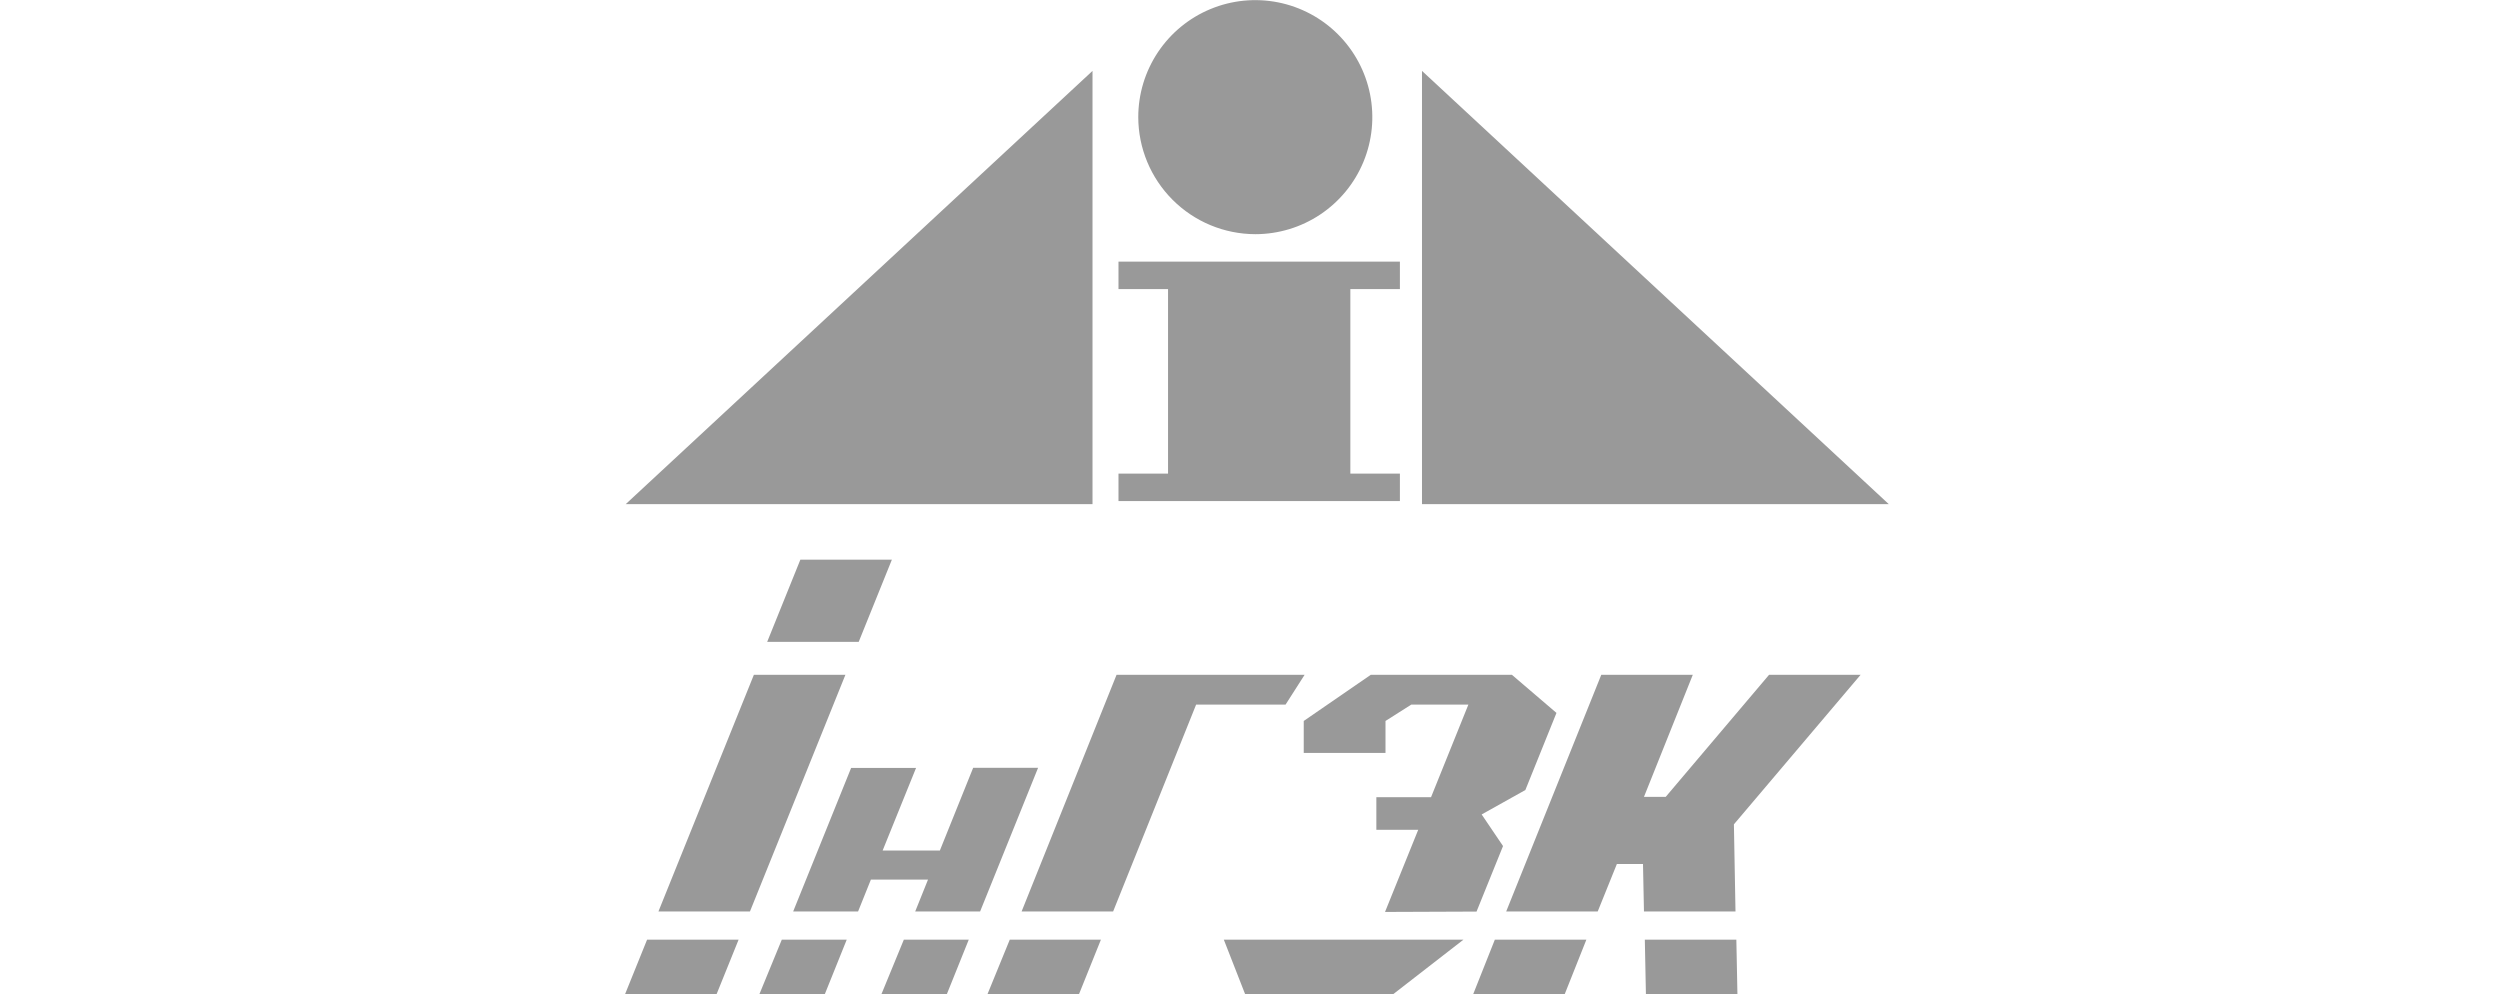
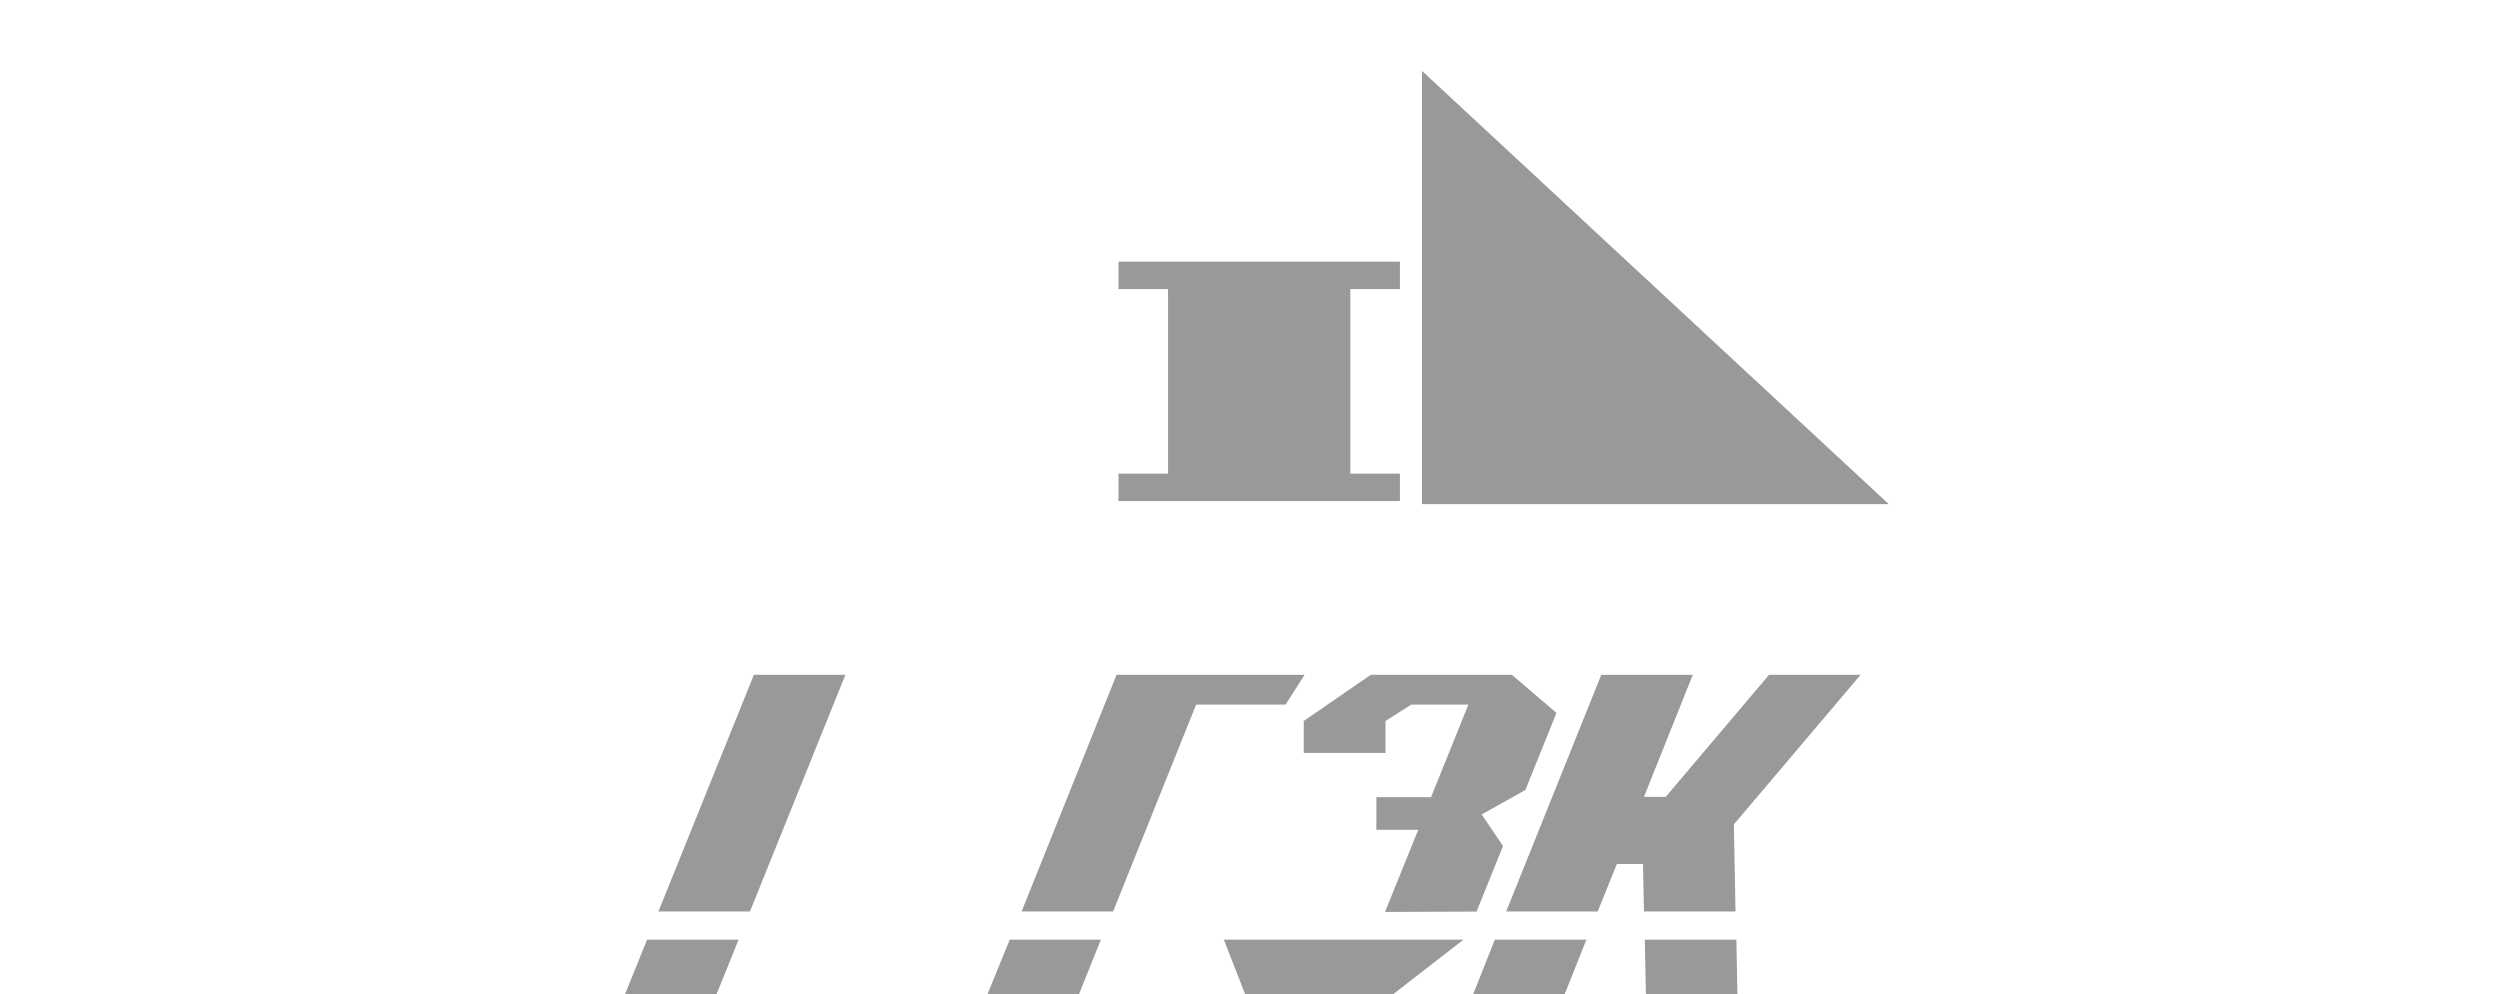
<svg xmlns="http://www.w3.org/2000/svg" width="176" height="70" viewBox="0 0 176 70" fill="none">
  <g clip-path="url(#clip0)">
-     <path d="M56.346 39.399H62.789L60.452 45.189H54.009L56.346 39.399Z" fill="#999999" />
    <path d="M53.072 47.508H59.516L52.797 64.167H46.354L53.072 47.508ZM51.998 66.151L50.443 70H44L45.555 66.151H51.998Z" fill="#999999" />
    <path d="M78.605 47.508H91.844L90.503 49.605H84.206L78.364 64.167H71.921L78.605 47.508ZM77.505 66.151L75.95 70.017H69.507L71.088 66.151H77.505Z" fill="#999999" />
    <path d="M112.729 47.508H119.172L115.735 56.1H117.265L124.541 47.508H130.985L122.067 58.033L122.179 64.167H115.735L115.667 60.825H113.828L112.479 64.167H106.036L112.729 47.508ZM122.239 66.151L122.316 70.017H115.873L115.796 66.151H122.239ZM111.681 66.151L110.151 70H103.708L105.237 66.151H111.681Z" fill="#999999" />
-     <path d="M68.51 54.055H73.081L69 64.167H64.43L65.332 61.924H61.311L60.409 64.167H55.839L59.919 54.063H64.49L62.136 59.88H66.165L68.51 54.055ZM68.201 66.151L66.646 70.017H62.041L63.631 66.151H68.201ZM59.61 66.151L58.055 70.017H53.45L55.039 66.151H59.61Z" fill="#999999" />
    <path d="M96.706 66.151H86.156L87.668 70.017H98.046L103.029 66.151H96.706ZM103.948 64.175L105.813 59.562L104.309 57.337L107.385 55.618L109.575 50.189L106.44 47.508H96.5L91.783 50.756V53.007H97.539V50.756L99.352 49.605H103.373L100.744 56.125H96.895V58.419H99.842L97.505 64.201L103.948 64.175Z" fill="#999999" />
-     <path d="M44.052 35.49H76.913V4.991L44.052 35.49Z" fill="#999999" />
    <path d="M132.969 35.49H100.108V4.991L132.969 35.49Z" fill="#999999" />
-     <path d="M88.373 16.486C90.002 16.486 91.595 16.003 92.95 15.098C94.305 14.192 95.361 12.906 95.984 11.4C96.608 9.895 96.771 8.238 96.453 6.64C96.135 5.042 95.351 3.574 94.198 2.422C93.046 1.269 91.578 0.485 89.98 0.167C88.382 -0.151 86.725 0.012 85.22 0.636C83.714 1.259 82.428 2.315 81.522 3.67C80.617 5.025 80.134 6.618 80.134 8.247C80.138 10.431 81.008 12.524 82.552 14.068C84.096 15.612 86.189 16.482 88.373 16.486Z" fill="#999999" />
    <path d="M78.742 18.419H98.553V20.352H95.065V33.342H98.553V35.275H95.065H82.23H78.742V33.342H82.23V20.352H78.742V18.419Z" fill="#999999" />
  </g>
  <defs>
    <clipPath id="clip0">
      <rect width="88.969" height="70" fill="white" transform="translate(44)" />
    </clipPath>
  </defs>
</svg>